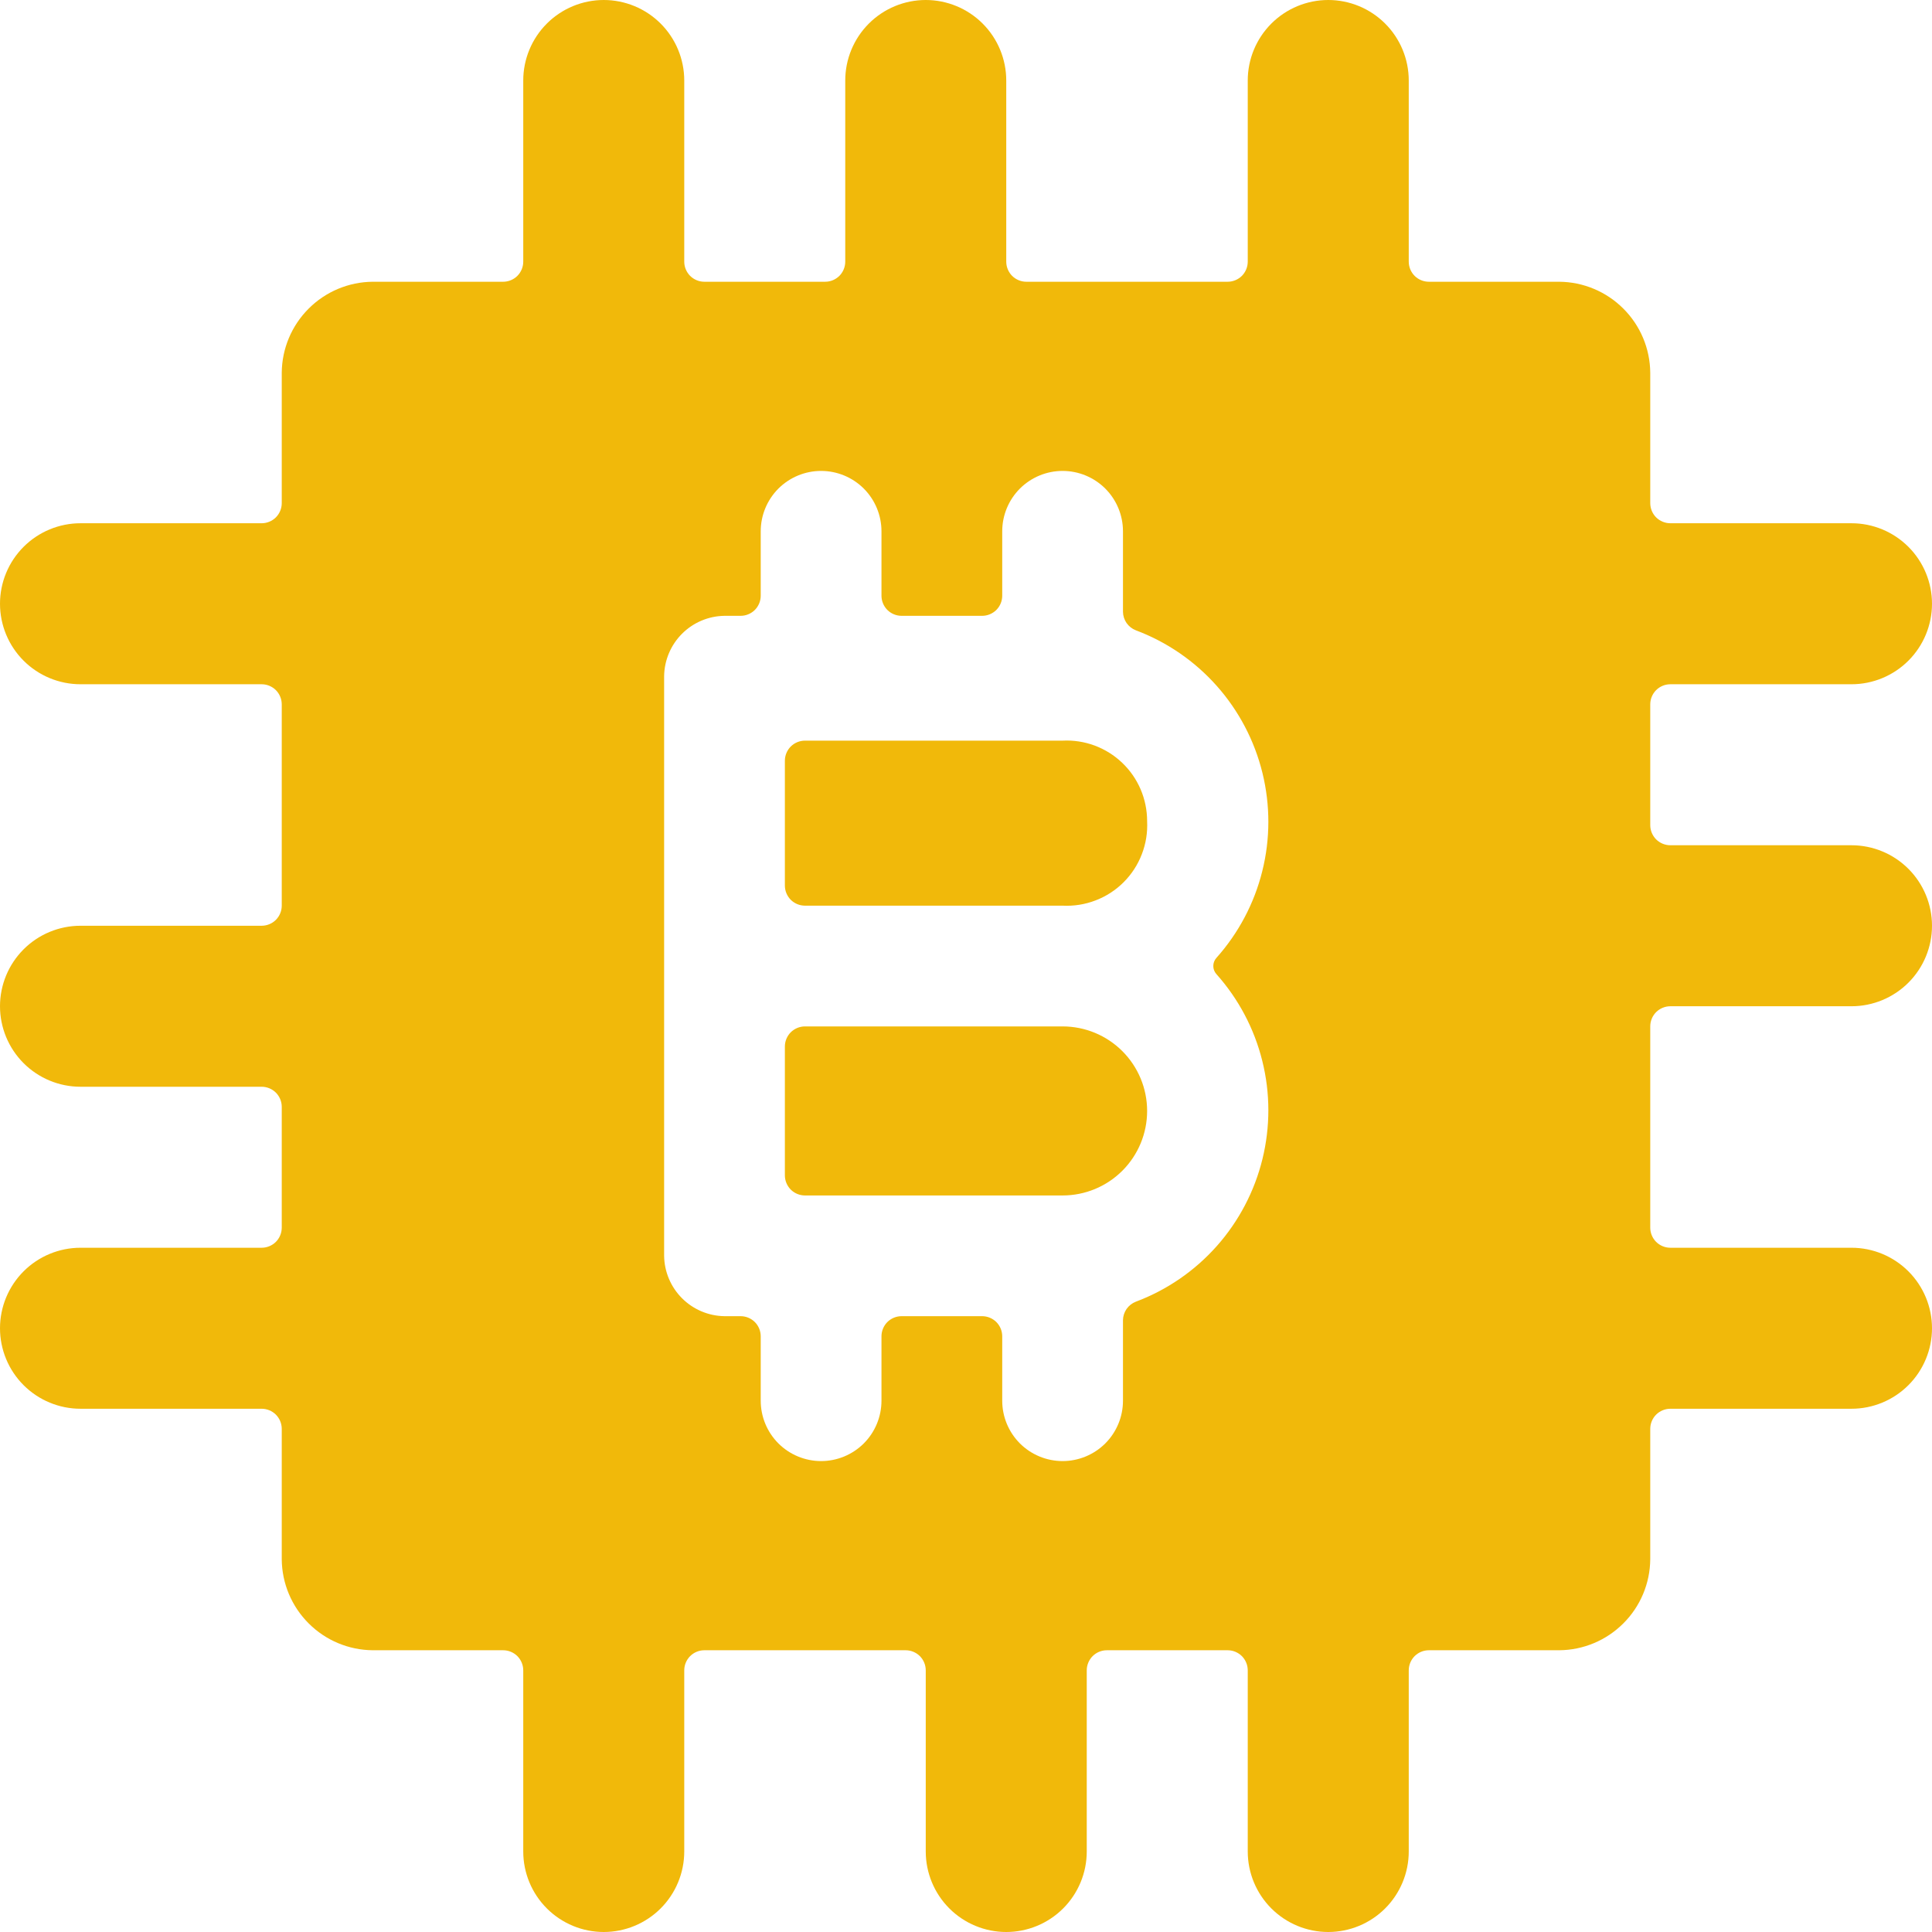
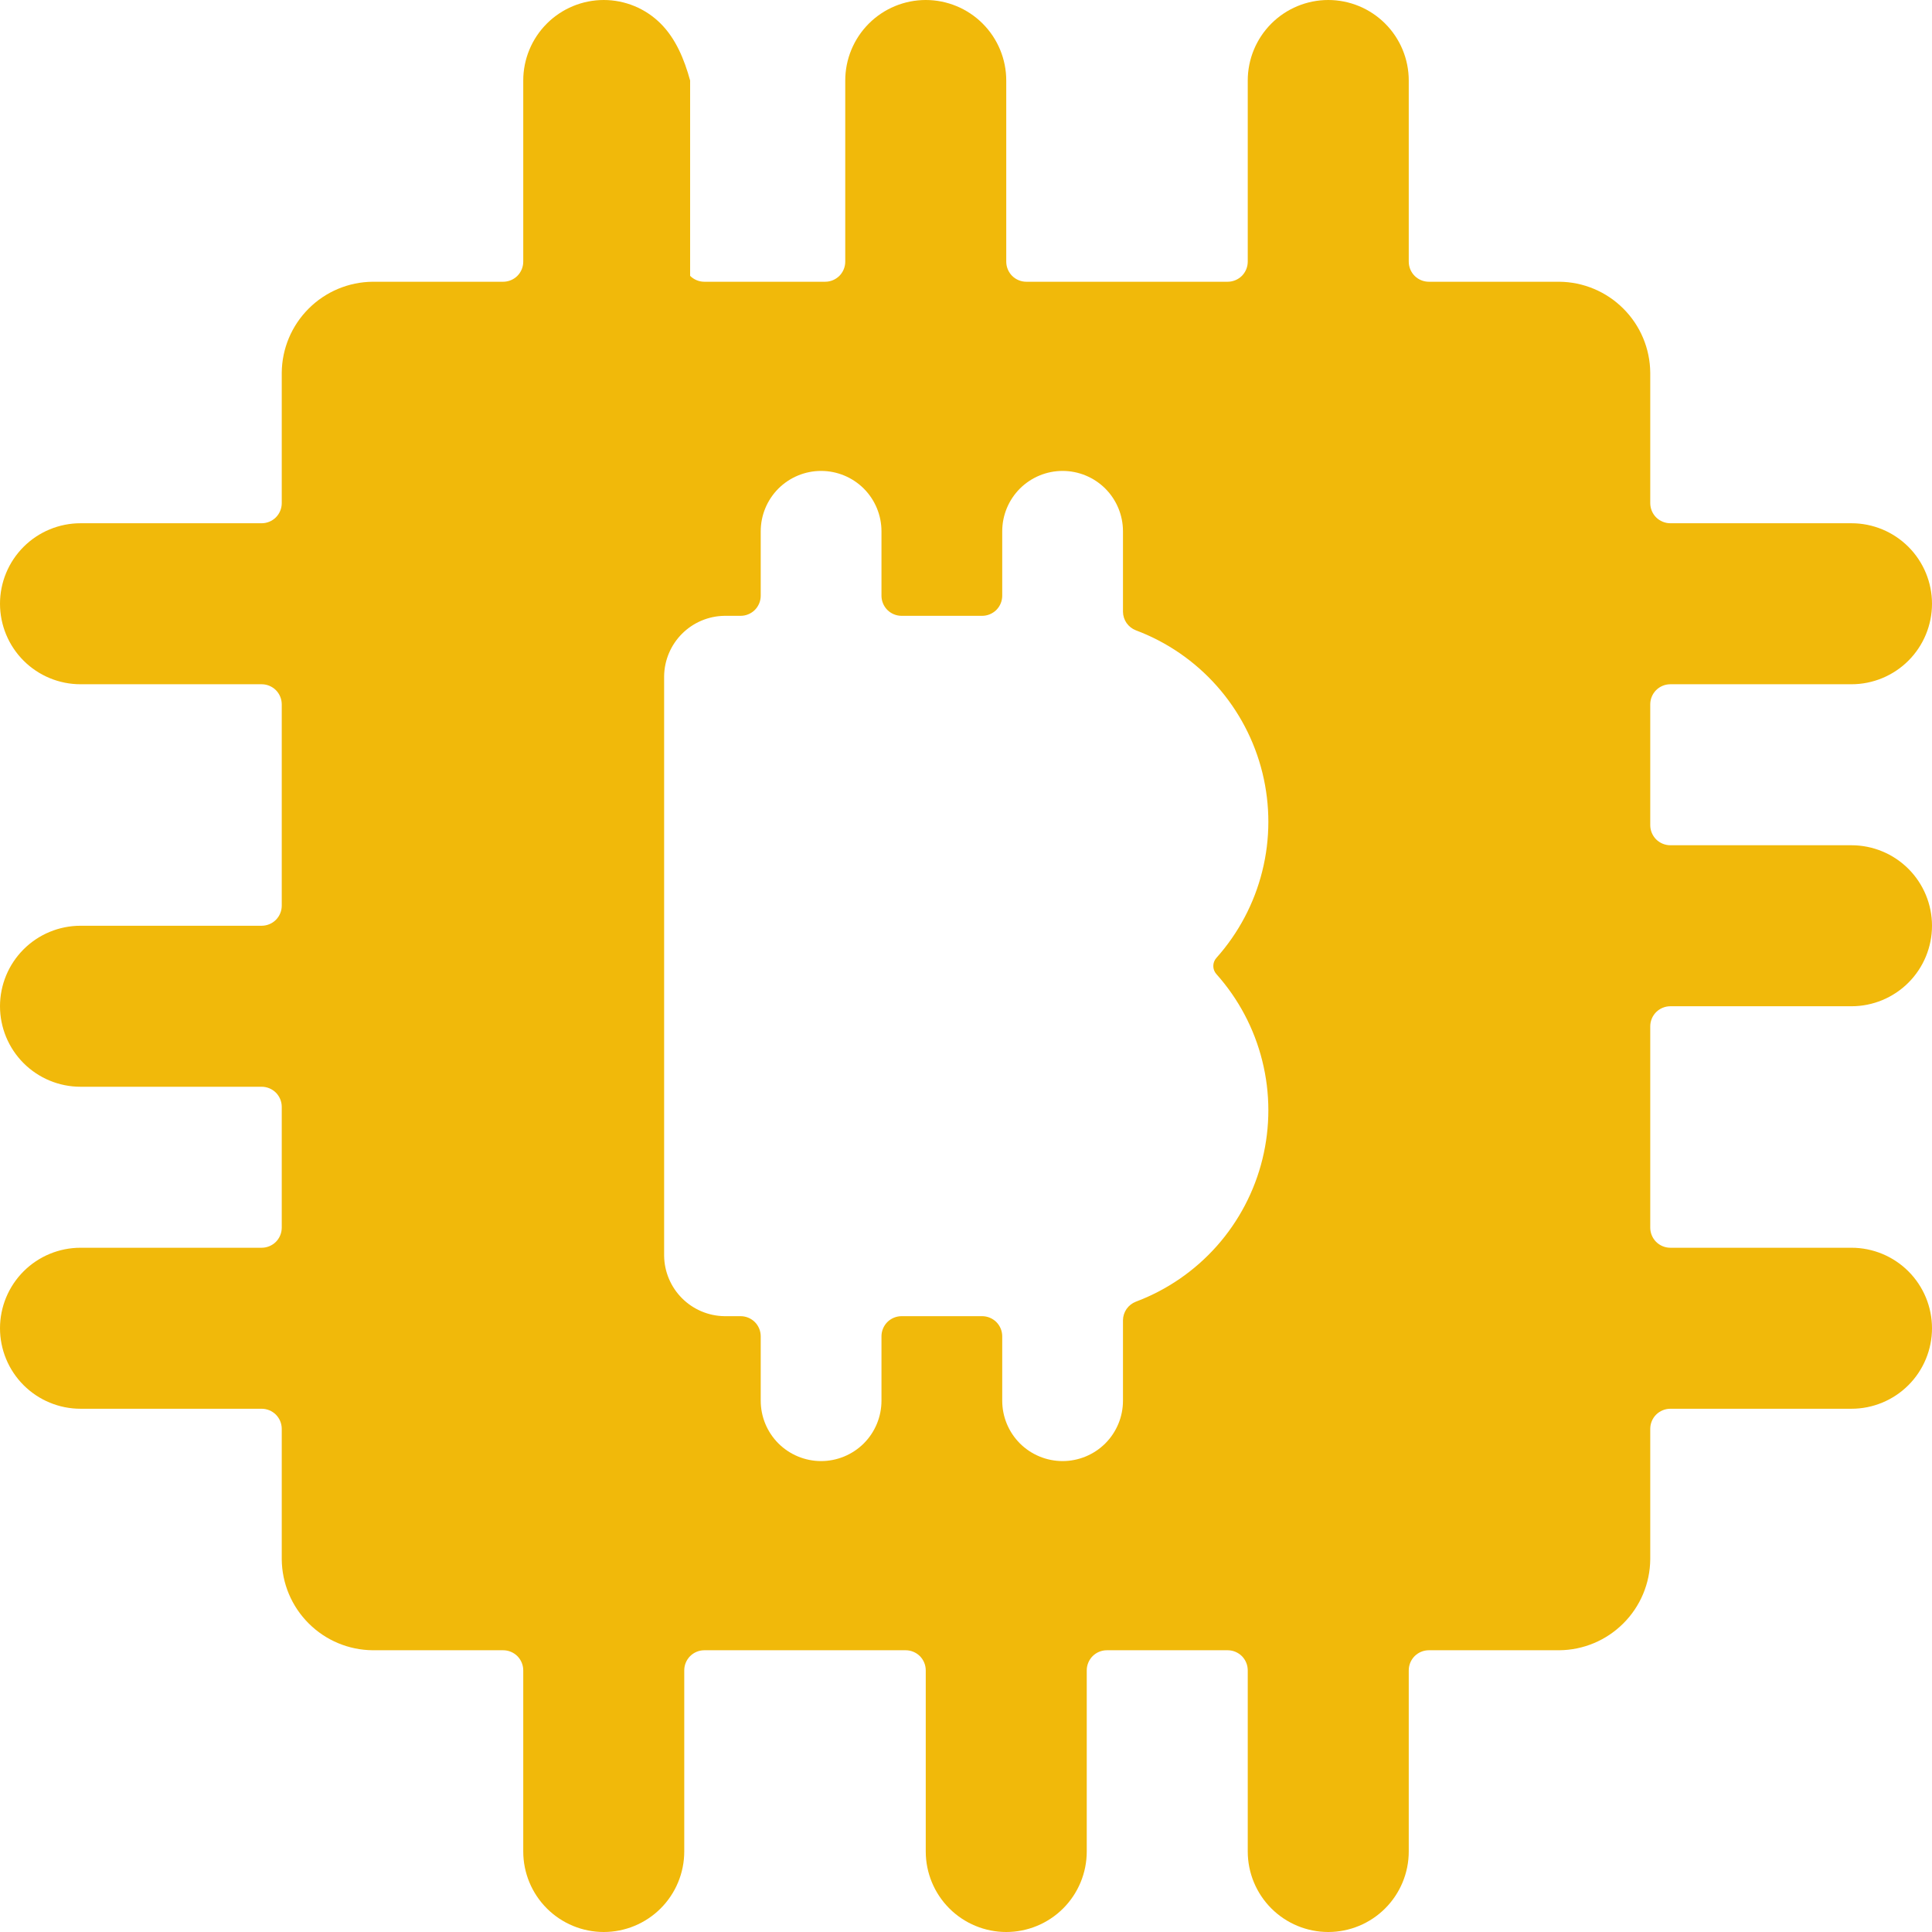
<svg xmlns="http://www.w3.org/2000/svg" width="48" height="48" viewBox="0 0 48 48" fill="none">
  <g clip-path="url(#clip0_35_4855)">
-     <path d="M26.4 25.501H20C19.867 25.501 19.74 25.554 19.646 25.647C19.553 25.741 19.5 25.868 19.5 26.001V29.201C19.5 29.334 19.553 29.461 19.646 29.555C19.74 29.648 19.867 29.701 20 29.701H26.4C26.957 29.701 27.491 29.48 27.885 29.086C28.279 28.692 28.5 28.158 28.5 27.601C28.5 27.044 28.279 26.51 27.885 26.116C27.491 25.722 26.957 25.501 26.4 25.501ZM28.5 20.401C28.5 20.13 28.445 19.861 28.339 19.612C28.232 19.362 28.076 19.137 27.879 18.95C27.683 18.763 27.45 18.618 27.196 18.523C26.942 18.429 26.671 18.387 26.4 18.401H20C19.867 18.401 19.74 18.454 19.646 18.547C19.553 18.641 19.5 18.768 19.5 18.901V22.001C19.5 22.134 19.553 22.261 19.646 22.355C19.74 22.448 19.867 22.501 20 22.501H26.4C26.68 22.515 26.959 22.471 27.22 22.37C27.482 22.27 27.719 22.116 27.917 21.918C28.115 21.72 28.269 21.483 28.369 21.221C28.47 20.96 28.514 20.68 28.5 20.401Z" fill="#F1B90A" />
-     <path d="M46 25C46.53 25 47.039 24.789 47.414 24.414C47.789 24.039 48 23.53 48 23C48 22.47 47.789 21.961 47.414 21.586C47.039 21.211 46.53 21 46 21H41.5C41.367 21 41.24 20.947 41.146 20.854C41.053 20.76 41 20.633 41 20.5V17.5C41 17.367 41.053 17.24 41.146 17.146C41.24 17.053 41.367 17 41.5 17H46C46.53 17 47.039 16.789 47.414 16.414C47.789 16.039 48 15.53 48 15C48 14.47 47.789 13.961 47.414 13.586C47.039 13.211 46.53 13 46 13H41.5C41.367 13 41.24 12.947 41.146 12.854C41.053 12.76 41 12.633 41 12.5V9.26C40.995 8.662 40.755 8.09 40.332 7.668C39.91 7.245 39.338 7.005 38.74 7H35.5C35.367 7 35.24 6.947 35.146 6.854C35.053 6.76 35 6.633 35 6.5V2C35 1.47 34.789 0.961 34.414 0.586C34.039 0.211 33.53 0 33 0C32.47 0 31.961 0.211 31.586 0.586C31.211 0.961 31 1.47 31 2V6.5C31 6.633 30.947 6.76 30.854 6.854C30.76 6.947 30.633 7 30.5 7H25.5C25.367 7 25.24 6.947 25.146 6.854C25.053 6.76 25 6.633 25 6.5V2C25 1.47 24.789 0.961 24.414 0.586C24.039 0.211 23.53 0 23 0C22.47 0 21.961 0.211 21.586 0.586C21.211 0.961 21 1.47 21 2V6.5C21 6.633 20.947 6.76 20.854 6.854C20.76 6.947 20.633 7 20.5 7H17.5C17.367 7 17.24 6.947 17.146 6.854C17.053 6.76 17 6.633 17 6.5V2C17 1.47 16.789 0.961 16.414 0.586C16.039 0.211 15.53 0 15 0C14.47 0 13.961 0.211 13.586 0.586C13.211 0.961 13 1.47 13 2V6.5C13 6.633 12.947 6.76 12.854 6.854C12.76 6.947 12.633 7 12.5 7H9.26C8.662 7.005 8.09 7.245 7.668 7.668C7.245 8.09 7.005 8.662 7 9.26V12.5C7 12.633 6.947 12.76 6.854 12.854C6.76 12.947 6.633 13 6.5 13H2C1.47 13 0.961 13.211 0.586 13.586C0.211 13.961 0 14.47 0 15C0 15.53 0.211 16.039 0.586 16.414C0.961 16.789 1.47 17 2 17H6.5C6.633 17 6.76 17.053 6.854 17.146C6.947 17.24 7 17.367 7 17.5V22.5C7 22.633 6.947 22.76 6.854 22.854C6.76 22.947 6.633 23 6.5 23H2C1.47 23 0.961 23.211 0.586 23.586C0.211 23.961 0 24.47 0 25C0 25.53 0.211 26.039 0.586 26.414C0.961 26.789 1.47 27 2 27H6.5C6.633 27 6.76 27.053 6.854 27.146C6.947 27.24 7 27.367 7 27.5V30.5C7 30.633 6.947 30.76 6.854 30.854C6.76 30.947 6.633 31 6.5 31H2C1.47 31 0.961 31.211 0.586 31.586C0.211 31.961 0 32.47 0 33C0 33.53 0.211 34.039 0.586 34.414C0.961 34.789 1.47 35 2 35H6.5C6.633 35 6.76 35.053 6.854 35.146C6.947 35.24 7 35.367 7 35.5V38.74C7.005 39.338 7.245 39.91 7.668 40.332C8.09 40.755 8.662 40.995 9.26 41H12.5C12.633 41 12.76 41.053 12.854 41.146C12.947 41.24 13 41.367 13 41.5V46C13 46.53 13.211 47.039 13.586 47.414C13.961 47.789 14.47 48 15 48C15.53 48 16.039 47.789 16.414 47.414C16.789 47.039 17 46.53 17 46V41.5C17 41.367 17.053 41.24 17.146 41.146C17.24 41.053 17.367 41 17.5 41H22.5C22.633 41 22.76 41.053 22.854 41.146C22.947 41.24 23 41.367 23 41.5V46C23 46.53 23.211 47.039 23.586 47.414C23.961 47.789 24.47 48 25 48C25.53 48 26.039 47.789 26.414 47.414C26.789 47.039 27 46.53 27 46V41.5C27 41.367 27.053 41.24 27.146 41.146C27.24 41.053 27.367 41 27.5 41H30.5C30.633 41 30.76 41.053 30.854 41.146C30.947 41.24 31 41.367 31 41.5V46C31 46.53 31.211 47.039 31.586 47.414C31.961 47.789 32.47 48 33 48C33.53 48 34.039 47.789 34.414 47.414C34.789 47.039 35 46.53 35 46V41.5C35 41.367 35.053 41.24 35.146 41.146C35.24 41.053 35.367 41 35.5 41H38.74C39.338 40.995 39.91 40.755 40.332 40.332C40.755 39.91 40.995 39.338 41 38.74V35.5C41 35.367 41.053 35.24 41.146 35.146C41.24 35.053 41.367 35 41.5 35H46C46.53 35 47.039 34.789 47.414 34.414C47.789 34.039 48 33.53 48 33C48 32.47 47.789 31.961 47.414 31.586C47.039 31.211 46.53 31 46 31H41.5C41.367 31 41.24 30.947 41.146 30.854C41.053 30.76 41 30.633 41 30.5V25.5C41 25.367 41.053 25.24 41.146 25.146C41.24 25.053 41.367 25 41.5 25H46ZM16.5 16.8C16.505 16.404 16.665 16.025 16.945 15.745C17.225 15.465 17.604 15.305 18 15.3H18.4C18.533 15.3 18.66 15.247 18.754 15.154C18.847 15.06 18.9 14.933 18.9 14.8V13.2C18.9 12.802 19.058 12.421 19.339 12.139C19.621 11.858 20.002 11.7 20.4 11.7C20.798 11.7 21.179 11.858 21.461 12.139C21.742 12.421 21.9 12.802 21.9 13.2V14.8C21.9 14.933 21.953 15.06 22.046 15.154C22.14 15.247 22.267 15.3 22.4 15.3H24.4C24.533 15.3 24.66 15.247 24.754 15.154C24.847 15.06 24.9 14.933 24.9 14.8V13.2C24.9 12.802 25.058 12.421 25.339 12.139C25.621 11.858 26.002 11.7 26.4 11.7C26.798 11.7 27.179 11.858 27.461 12.139C27.742 12.421 27.9 12.802 27.9 13.2V15.2C27.901 15.3 27.933 15.397 27.989 15.479C28.047 15.561 28.127 15.624 28.22 15.66C28.993 15.95 29.683 16.425 30.231 17.042C30.779 17.66 31.168 18.401 31.365 19.203C31.562 20.005 31.561 20.842 31.361 21.643C31.162 22.444 30.77 23.184 30.22 23.8C30.171 23.855 30.144 23.926 30.144 24C30.144 24.074 30.171 24.145 30.22 24.2C30.77 24.816 31.162 25.556 31.361 26.357C31.561 27.158 31.562 27.995 31.365 28.797C31.168 29.599 30.779 30.34 30.231 30.958C29.683 31.575 28.993 32.05 28.22 32.34C28.127 32.376 28.047 32.439 27.989 32.521C27.933 32.603 27.901 32.7 27.9 32.8V34.8C27.9 35.198 27.742 35.579 27.461 35.861C27.179 36.142 26.798 36.3 26.4 36.3C26.002 36.3 25.621 36.142 25.339 35.861C25.058 35.579 24.9 35.198 24.9 34.8V33.2C24.9 33.067 24.847 32.94 24.754 32.846C24.66 32.753 24.533 32.7 24.4 32.7H22.4C22.267 32.7 22.14 32.753 22.046 32.846C21.953 32.94 21.9 33.067 21.9 33.2V34.8C21.9 35.198 21.742 35.579 21.461 35.861C21.179 36.142 20.798 36.3 20.4 36.3C20.002 36.3 19.621 36.142 19.339 35.861C19.058 35.579 18.9 35.198 18.9 34.8V33.2C18.9 33.067 18.847 32.94 18.754 32.846C18.66 32.753 18.533 32.7 18.4 32.7H18C17.604 32.695 17.225 32.535 16.945 32.255C16.665 31.975 16.505 31.596 16.5 31.2V16.8Z" fill="#F1B90A" />
+     <path d="M46 25C46.53 25 47.039 24.789 47.414 24.414C47.789 24.039 48 23.53 48 23C48 22.47 47.789 21.961 47.414 21.586C47.039 21.211 46.53 21 46 21H41.5C41.367 21 41.24 20.947 41.146 20.854C41.053 20.76 41 20.633 41 20.5V17.5C41 17.367 41.053 17.24 41.146 17.146C41.24 17.053 41.367 17 41.5 17H46C46.53 17 47.039 16.789 47.414 16.414C47.789 16.039 48 15.53 48 15C48 14.47 47.789 13.961 47.414 13.586C47.039 13.211 46.53 13 46 13H41.5C41.367 13 41.24 12.947 41.146 12.854C41.053 12.76 41 12.633 41 12.5V9.26C40.995 8.662 40.755 8.09 40.332 7.668C39.91 7.245 39.338 7.005 38.74 7H35.5C35.367 7 35.24 6.947 35.146 6.854C35.053 6.76 35 6.633 35 6.5V2C35 1.47 34.789 0.961 34.414 0.586C34.039 0.211 33.53 0 33 0C32.47 0 31.961 0.211 31.586 0.586C31.211 0.961 31 1.47 31 2V6.5C31 6.633 30.947 6.76 30.854 6.854C30.76 6.947 30.633 7 30.5 7H25.5C25.367 7 25.24 6.947 25.146 6.854C25.053 6.76 25 6.633 25 6.5V2C25 1.47 24.789 0.961 24.414 0.586C24.039 0.211 23.53 0 23 0C22.47 0 21.961 0.211 21.586 0.586C21.211 0.961 21 1.47 21 2V6.5C21 6.633 20.947 6.76 20.854 6.854C20.76 6.947 20.633 7 20.5 7H17.5C17.367 7 17.24 6.947 17.146 6.854V2C17 1.47 16.789 0.961 16.414 0.586C16.039 0.211 15.53 0 15 0C14.47 0 13.961 0.211 13.586 0.586C13.211 0.961 13 1.47 13 2V6.5C13 6.633 12.947 6.76 12.854 6.854C12.76 6.947 12.633 7 12.5 7H9.26C8.662 7.005 8.09 7.245 7.668 7.668C7.245 8.09 7.005 8.662 7 9.26V12.5C7 12.633 6.947 12.76 6.854 12.854C6.76 12.947 6.633 13 6.5 13H2C1.47 13 0.961 13.211 0.586 13.586C0.211 13.961 0 14.47 0 15C0 15.53 0.211 16.039 0.586 16.414C0.961 16.789 1.47 17 2 17H6.5C6.633 17 6.76 17.053 6.854 17.146C6.947 17.24 7 17.367 7 17.5V22.5C7 22.633 6.947 22.76 6.854 22.854C6.76 22.947 6.633 23 6.5 23H2C1.47 23 0.961 23.211 0.586 23.586C0.211 23.961 0 24.47 0 25C0 25.53 0.211 26.039 0.586 26.414C0.961 26.789 1.47 27 2 27H6.5C6.633 27 6.76 27.053 6.854 27.146C6.947 27.24 7 27.367 7 27.5V30.5C7 30.633 6.947 30.76 6.854 30.854C6.76 30.947 6.633 31 6.5 31H2C1.47 31 0.961 31.211 0.586 31.586C0.211 31.961 0 32.47 0 33C0 33.53 0.211 34.039 0.586 34.414C0.961 34.789 1.47 35 2 35H6.5C6.633 35 6.76 35.053 6.854 35.146C6.947 35.24 7 35.367 7 35.5V38.74C7.005 39.338 7.245 39.91 7.668 40.332C8.09 40.755 8.662 40.995 9.26 41H12.5C12.633 41 12.76 41.053 12.854 41.146C12.947 41.24 13 41.367 13 41.5V46C13 46.53 13.211 47.039 13.586 47.414C13.961 47.789 14.47 48 15 48C15.53 48 16.039 47.789 16.414 47.414C16.789 47.039 17 46.53 17 46V41.5C17 41.367 17.053 41.24 17.146 41.146C17.24 41.053 17.367 41 17.5 41H22.5C22.633 41 22.76 41.053 22.854 41.146C22.947 41.24 23 41.367 23 41.5V46C23 46.53 23.211 47.039 23.586 47.414C23.961 47.789 24.47 48 25 48C25.53 48 26.039 47.789 26.414 47.414C26.789 47.039 27 46.53 27 46V41.5C27 41.367 27.053 41.24 27.146 41.146C27.24 41.053 27.367 41 27.5 41H30.5C30.633 41 30.76 41.053 30.854 41.146C30.947 41.24 31 41.367 31 41.5V46C31 46.53 31.211 47.039 31.586 47.414C31.961 47.789 32.47 48 33 48C33.53 48 34.039 47.789 34.414 47.414C34.789 47.039 35 46.53 35 46V41.5C35 41.367 35.053 41.24 35.146 41.146C35.24 41.053 35.367 41 35.5 41H38.74C39.338 40.995 39.91 40.755 40.332 40.332C40.755 39.91 40.995 39.338 41 38.74V35.5C41 35.367 41.053 35.24 41.146 35.146C41.24 35.053 41.367 35 41.5 35H46C46.53 35 47.039 34.789 47.414 34.414C47.789 34.039 48 33.53 48 33C48 32.47 47.789 31.961 47.414 31.586C47.039 31.211 46.53 31 46 31H41.5C41.367 31 41.24 30.947 41.146 30.854C41.053 30.76 41 30.633 41 30.5V25.5C41 25.367 41.053 25.24 41.146 25.146C41.24 25.053 41.367 25 41.5 25H46ZM16.5 16.8C16.505 16.404 16.665 16.025 16.945 15.745C17.225 15.465 17.604 15.305 18 15.3H18.4C18.533 15.3 18.66 15.247 18.754 15.154C18.847 15.06 18.9 14.933 18.9 14.8V13.2C18.9 12.802 19.058 12.421 19.339 12.139C19.621 11.858 20.002 11.7 20.4 11.7C20.798 11.7 21.179 11.858 21.461 12.139C21.742 12.421 21.9 12.802 21.9 13.2V14.8C21.9 14.933 21.953 15.06 22.046 15.154C22.14 15.247 22.267 15.3 22.4 15.3H24.4C24.533 15.3 24.66 15.247 24.754 15.154C24.847 15.06 24.9 14.933 24.9 14.8V13.2C24.9 12.802 25.058 12.421 25.339 12.139C25.621 11.858 26.002 11.7 26.4 11.7C26.798 11.7 27.179 11.858 27.461 12.139C27.742 12.421 27.9 12.802 27.9 13.2V15.2C27.901 15.3 27.933 15.397 27.989 15.479C28.047 15.561 28.127 15.624 28.22 15.66C28.993 15.95 29.683 16.425 30.231 17.042C30.779 17.66 31.168 18.401 31.365 19.203C31.562 20.005 31.561 20.842 31.361 21.643C31.162 22.444 30.77 23.184 30.22 23.8C30.171 23.855 30.144 23.926 30.144 24C30.144 24.074 30.171 24.145 30.22 24.2C30.77 24.816 31.162 25.556 31.361 26.357C31.561 27.158 31.562 27.995 31.365 28.797C31.168 29.599 30.779 30.34 30.231 30.958C29.683 31.575 28.993 32.05 28.22 32.34C28.127 32.376 28.047 32.439 27.989 32.521C27.933 32.603 27.901 32.7 27.9 32.8V34.8C27.9 35.198 27.742 35.579 27.461 35.861C27.179 36.142 26.798 36.3 26.4 36.3C26.002 36.3 25.621 36.142 25.339 35.861C25.058 35.579 24.9 35.198 24.9 34.8V33.2C24.9 33.067 24.847 32.94 24.754 32.846C24.66 32.753 24.533 32.7 24.4 32.7H22.4C22.267 32.7 22.14 32.753 22.046 32.846C21.953 32.94 21.9 33.067 21.9 33.2V34.8C21.9 35.198 21.742 35.579 21.461 35.861C21.179 36.142 20.798 36.3 20.4 36.3C20.002 36.3 19.621 36.142 19.339 35.861C19.058 35.579 18.9 35.198 18.9 34.8V33.2C18.9 33.067 18.847 32.94 18.754 32.846C18.66 32.753 18.533 32.7 18.4 32.7H18C17.604 32.695 17.225 32.535 16.945 32.255C16.665 31.975 16.505 31.596 16.5 31.2V16.8Z" fill="#F1B90A" />
  </g>
  <defs>
    <clipPath id="clip0_35_4855">
      <rect width="48" height="48" fill="white" />
    </clipPath>
  </defs>
</svg>